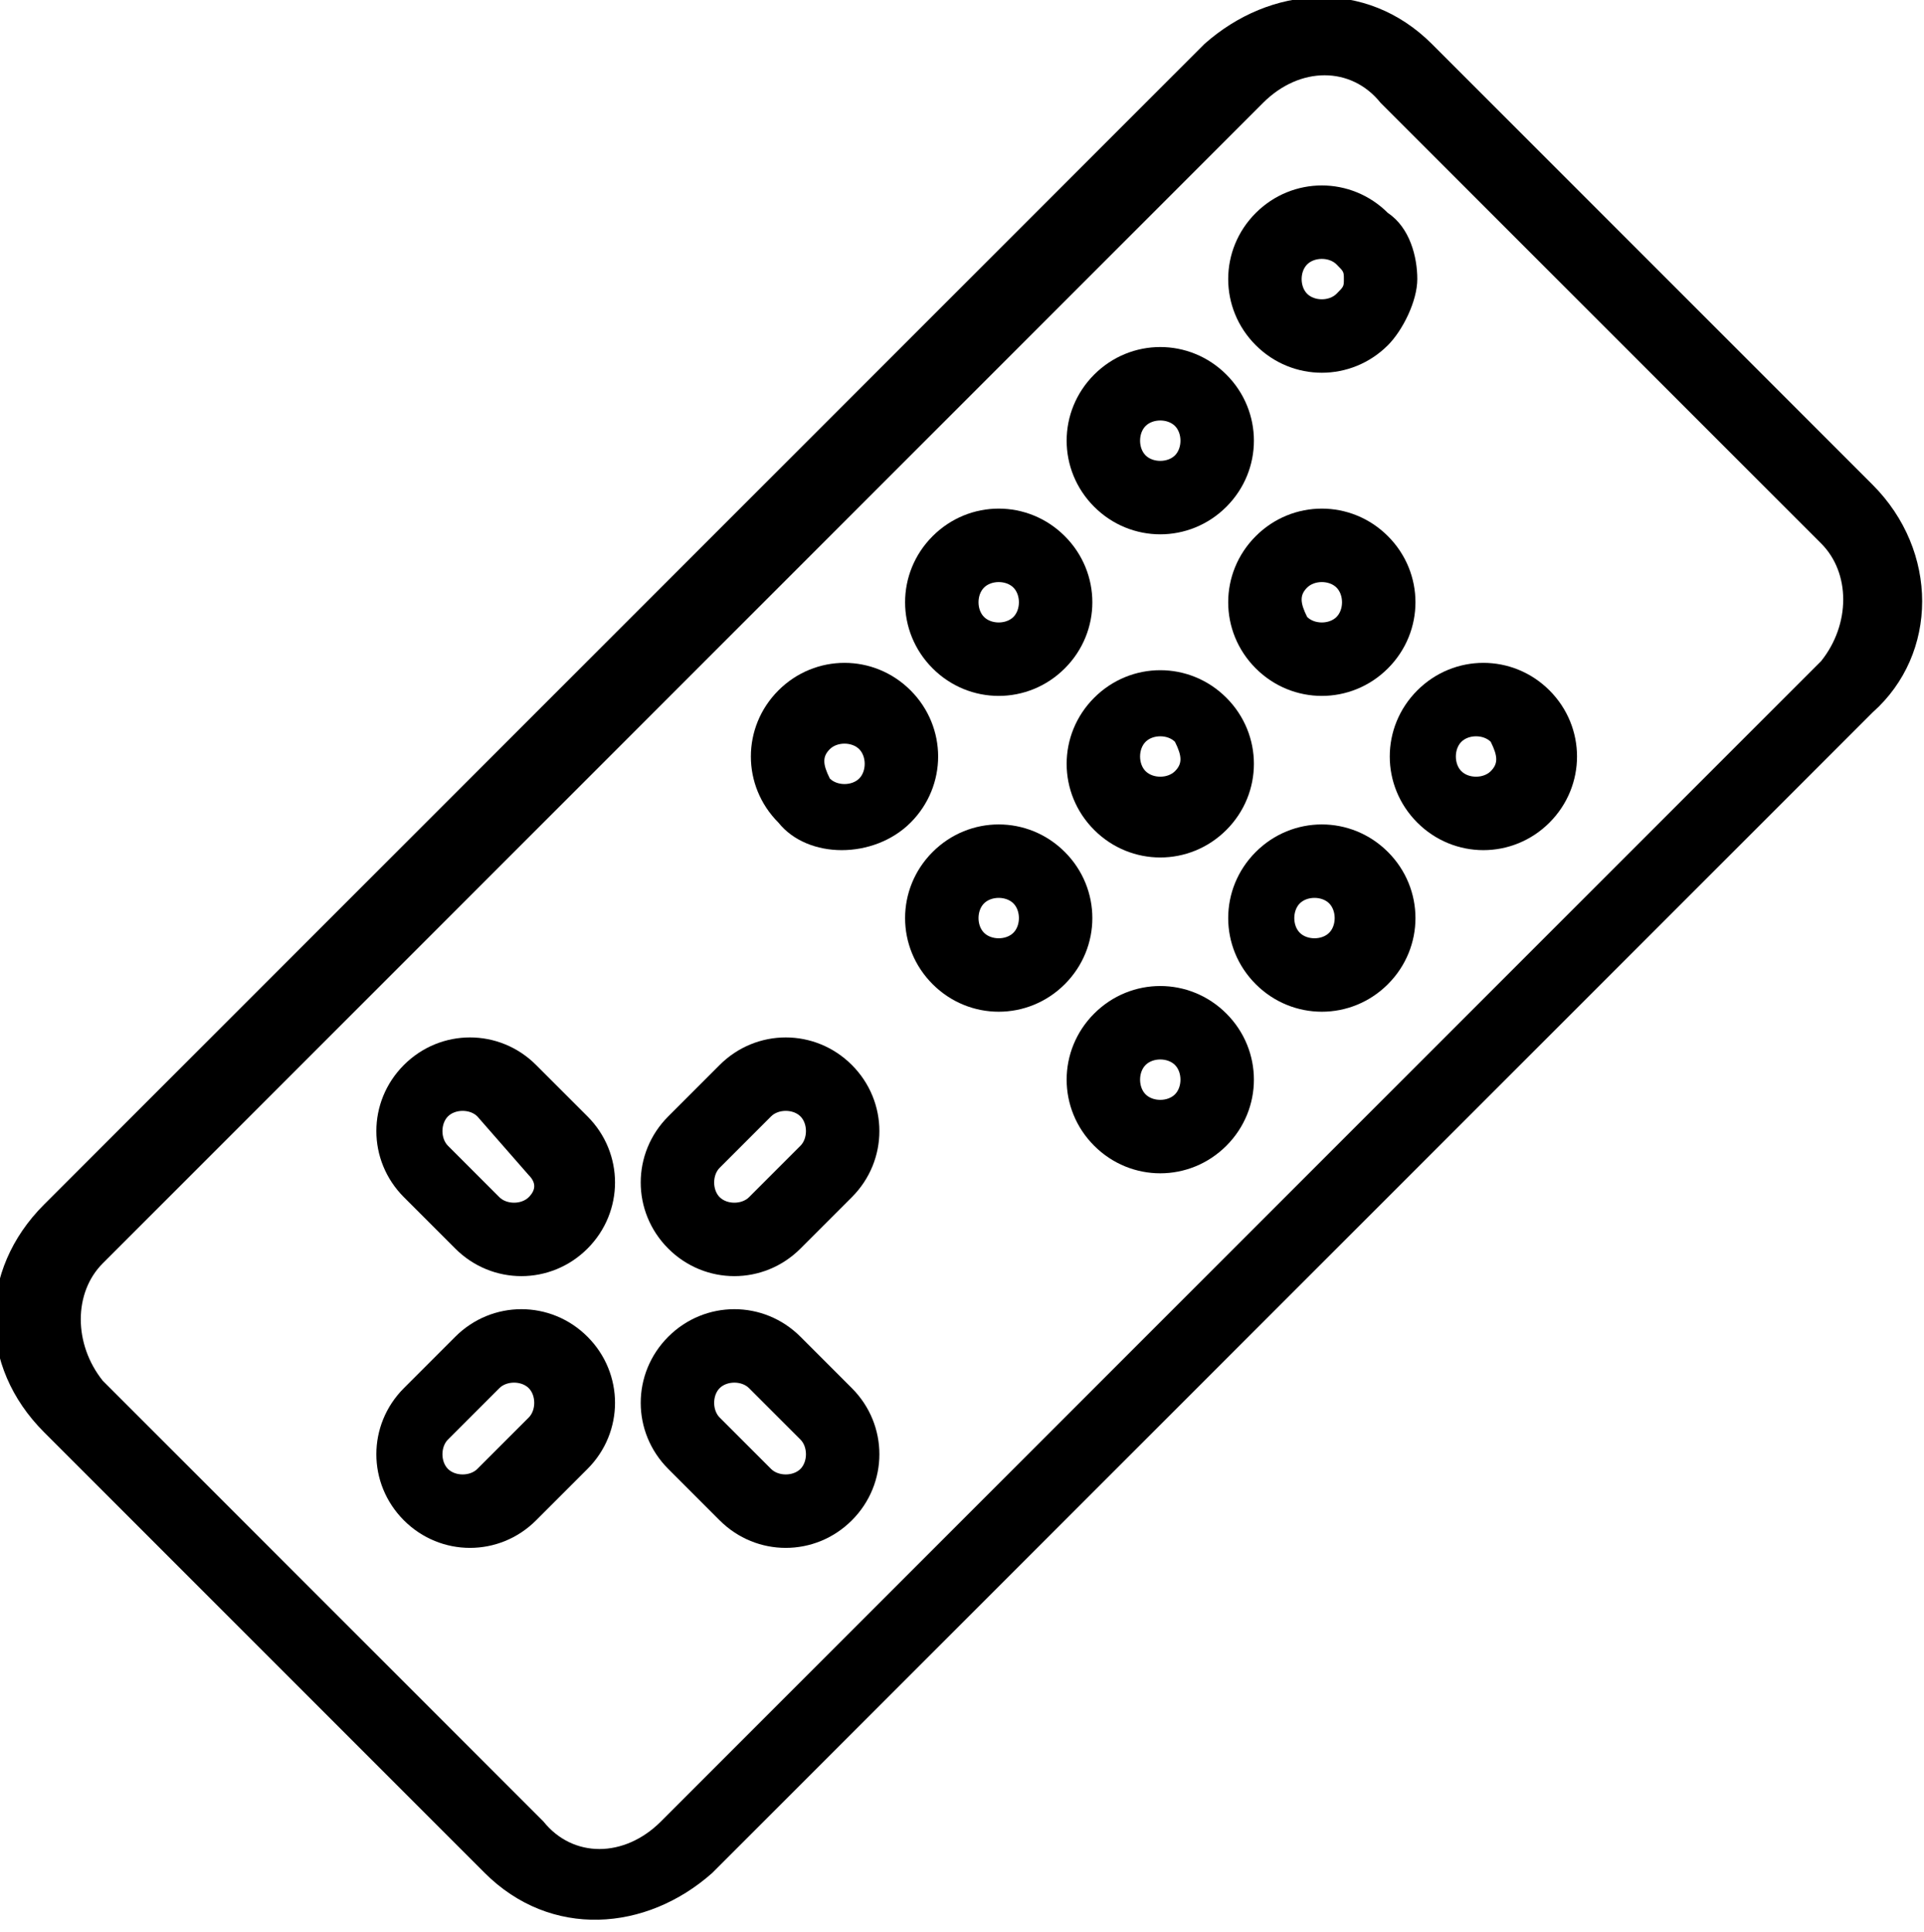
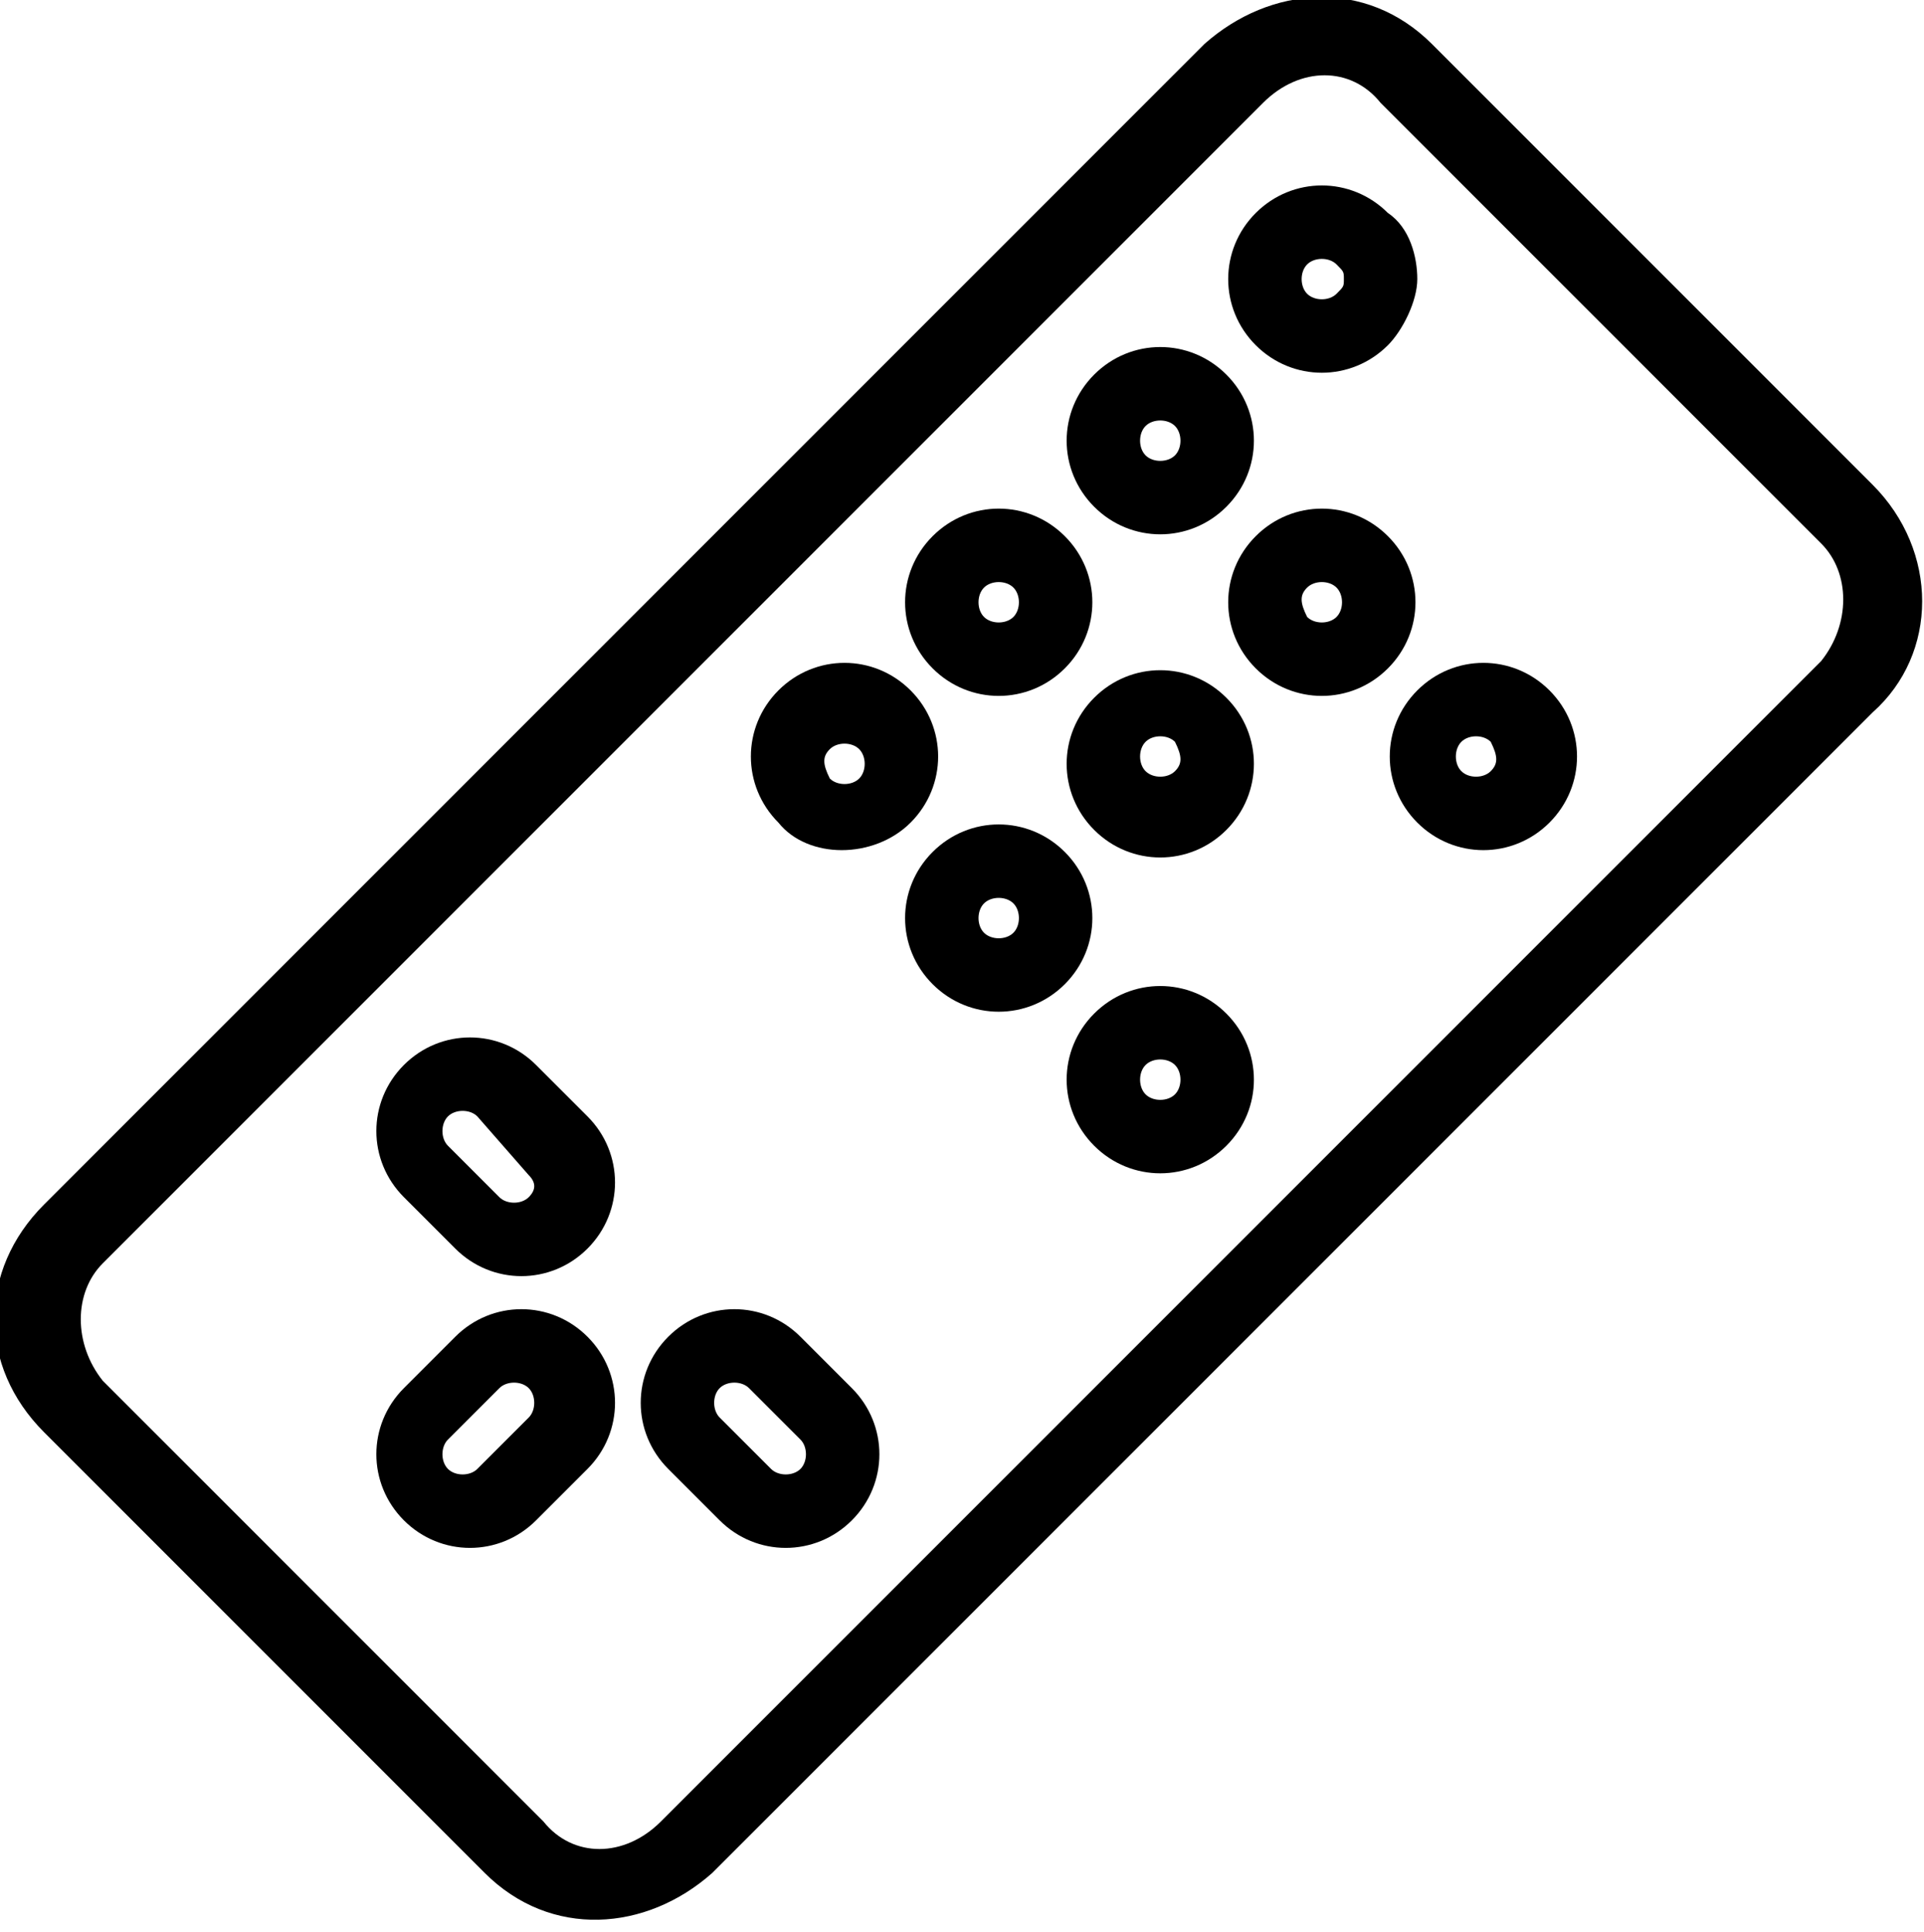
<svg xmlns="http://www.w3.org/2000/svg" version="1.1" x="0px" y="0px" viewBox="0 0 26.2 26.3" style="enable-background:new 0 0 26.2 26.3;" xml:space="preserve">
  <style type="text/css">
	.st0{fill-rule:evenodd;clip-rule:evenodd;}
	.st1{opacity:0.94;}
</style>
  <g id="Tło_xA0_Obraz_1_">
</g>
  <g id="Grupa_3_1_">
    <g id="łóżka_łóżeczka_dla_dzieci_wieszak_na_ubrania_suszarka_na_ubrani_1_">
	</g>
    <g id="Udogodnienia_w_pokoju">
	</g>
  </g>
  <g id="Grupa_3_kopia_1_">
    <g id="Prywatna_łazienka__wspólna_łazienka__wanna_bidet_wanna_lub_prys_1_">
	</g>
    <g id="Łazienka">
	</g>
  </g>
  <g id="Grupa_3_kopia_2_1_">
    <g id="laptop_kanały_kablowe_odtwarzacz_CD_odtwarzacz_DVD_telewizor_z_1_">
	</g>
    <g id="_x24__1_">
	</g>
    <g id="dvd">
	</g>
    <g id="CD_xA0_Obraz_1_">
	</g>
    <g id="Media_x2F_Technologia">
	</g>
    <g>
      <path d="M14.5,9.1c0.5-0.5,0.5-1.3,0-1.8c-0.5-0.5-1.3-0.5-1.8,0c-0.5,0.5-0.5,1.3,0,1.8S14,9.6,14.5,9.1z M13.4,8    c0.1-0.1,0.3-0.1,0.4,0s0.1,0.3,0,0.4c-0.1,0.1-0.3,0.1-0.4,0S13.3,8.1,13.4,8z" />
      <path d="M14.9,9.5c-0.5,0.5-0.5,1.3,0,1.8c0.5,0.5,1.3,0.5,1.8,0s0.5-1.3,0-1.8S15.4,9,14.9,9.5z M16,10.5c-0.1,0.1-0.3,0.1-0.4,0    c-0.1-0.1-0.1-0.3,0-0.4c0.1-0.1,0.3-0.1,0.4,0C16.1,10.3,16.1,10.4,16,10.5z" />
      <path d="M18.9,4.7c0.2-0.2,0.4-0.6,0.4-0.9c0-0.3-0.1-0.7-0.4-0.9c-0.5-0.5-1.3-0.5-1.8,0c-0.5,0.5-0.5,1.3,0,1.8    C17.6,5.2,18.4,5.2,18.9,4.7z M17.8,3.6c0.1-0.1,0.3-0.1,0.4,0c0.1,0.1,0.1,0.1,0.1,0.2s0,0.1-0.1,0.2c-0.1,0.1-0.3,0.1-0.4,0    C17.7,3.9,17.7,3.7,17.8,3.6z" />
      <path d="M16.7,6.9c0.5-0.5,0.5-1.3,0-1.8c-0.5-0.5-1.3-0.5-1.8,0c-0.5,0.5-0.5,1.3,0,1.8C15.4,7.4,16.2,7.4,16.7,6.9z M15.6,5.8    c0.1-0.1,0.3-0.1,0.4,0c0.1,0.1,0.1,0.3,0,0.4c-0.1,0.1-0.3,0.1-0.4,0C15.5,6.1,15.5,5.9,15.6,5.8z" />
      <path d="M18.9,9.1c0.5-0.5,0.5-1.3,0-1.8s-1.3-0.5-1.8,0c-0.5,0.5-0.5,1.3,0,1.8S18.4,9.6,18.9,9.1z M17.8,8    c0.1-0.1,0.3-0.1,0.4,0c0.1,0.1,0.1,0.3,0,0.4s-0.3,0.1-0.4,0C17.7,8.2,17.7,8.1,17.8,8z" />
      <path d="M14.9,13.8c-0.5,0.5-0.5,1.3,0,1.8c0.5,0.5,1.3,0.5,1.8,0c0.5-0.5,0.5-1.3,0-1.8C16.2,13.3,15.4,13.3,14.9,13.8z M16,14.9    c-0.1,0.1-0.3,0.1-0.4,0c-0.1-0.1-0.1-0.3,0-0.4s0.3-0.1,0.4,0C16.1,14.6,16.1,14.8,16,14.9z" />
-       <path d="M17.1,11.6c-0.5,0.5-0.5,1.3,0,1.8c0.5,0.5,1.3,0.5,1.8,0s0.5-1.3,0-1.8C18.4,11.1,17.6,11.1,17.1,11.6z M18.1,12.7    c-0.1,0.1-0.3,0.1-0.4,0c-0.1-0.1-0.1-0.3,0-0.4s0.3-0.1,0.4,0S18.2,12.6,18.1,12.7z" />
      <path d="M25.5,6.6l-6-6c-0.9-0.9-2.2-0.8-3.1,0L0.6,16.4c-0.9,0.9-0.9,2.2,0,3.1l6,6c0.9,0.9,2.2,0.8,3.1,0L25.5,9.7    C26.4,8.9,26.4,7.5,25.5,6.6z M24.8,9L9,24.8c-0.5,0.5-1.2,0.5-1.6,0l-6-6c-0.4-0.5-0.4-1.2,0-1.6L17.2,1.4c0.5-0.5,1.2-0.5,1.6,0    l6,6C25.2,7.8,25.2,8.5,24.8,9z" />
      <path d="M14.5,11.6c-0.5-0.5-1.3-0.5-1.8,0s-0.5,1.3,0,1.8c0.5,0.5,1.3,0.5,1.8,0C15,12.9,15,12.1,14.5,11.6z M13.8,12.7    c-0.1,0.1-0.3,0.1-0.4,0c-0.1-0.1-0.1-0.3,0-0.4s0.3-0.1,0.4,0C13.9,12.4,13.9,12.6,13.8,12.7z" />
      <path d="M19.3,9.4c-0.5,0.5-0.5,1.3,0,1.8c0.5,0.5,1.3,0.5,1.8,0s0.5-1.3,0-1.8S19.8,8.9,19.3,9.4z M20.3,10.5    c-0.1,0.1-0.3,0.1-0.4,0c-0.1-0.1-0.1-0.3,0-0.4s0.3-0.1,0.4,0C20.4,10.3,20.4,10.4,20.3,10.5z" />
      <path d="M10.9,18.2c-0.5-0.5-1.3-0.5-1.8,0c-0.5,0.5-0.5,1.3,0,1.8l0.7,0.7c0.5,0.5,1.3,0.5,1.8,0c0.5-0.5,0.5-1.3,0-1.8    L10.9,18.2z M10.9,20c-0.1,0.1-0.3,0.1-0.4,0l-0.7-0.7c-0.1-0.1-0.1-0.3,0-0.4c0.1-0.1,0.3-0.1,0.4,0l0.7,0.7    C11,19.7,11,19.9,10.9,20z" />
      <path d="M6.2,18.2l-0.7,0.7c-0.5,0.5-0.5,1.3,0,1.8c0.5,0.5,1.3,0.5,1.8,0L8,20c0.5-0.5,0.5-1.3,0-1.8C7.5,17.7,6.7,17.7,6.2,18.2    z M7.2,19.3L6.5,20c-0.1,0.1-0.3,0.1-0.4,0c-0.1-0.1-0.1-0.3,0-0.4l0.7-0.7c0.1-0.1,0.3-0.1,0.4,0C7.3,19,7.3,19.2,7.2,19.3z" />
      <path d="M7.3,14.5c-0.5-0.5-1.3-0.5-1.8,0c-0.5,0.5-0.5,1.3,0,1.8l0.7,0.7c0.5,0.5,1.3,0.5,1.8,0c0.5-0.5,0.5-1.3,0-1.8L7.3,14.5z     M7.2,16.3c-0.1,0.1-0.3,0.1-0.4,0l-0.7-0.7c-0.1-0.1-0.1-0.3,0-0.4c0.1-0.1,0.3-0.1,0.4,0L7.2,16C7.3,16.1,7.3,16.2,7.2,16.3z" />
-       <path d="M9.8,14.5l-0.7,0.7c-0.5,0.5-0.5,1.3,0,1.8c0.5,0.5,1.3,0.5,1.8,0l0.7-0.7c0.5-0.5,0.5-1.3,0-1.8    C11.1,14,10.3,14,9.8,14.5z M10.9,15.6l-0.7,0.7c-0.1,0.1-0.3,0.1-0.4,0c-0.1-0.1-0.1-0.3,0-0.4l0.7-0.7c0.1-0.1,0.3-0.1,0.4,0    S11,15.5,10.9,15.6z" />
      <path d="M12.4,11.2c0.5-0.5,0.5-1.3,0-1.8c-0.5-0.5-1.3-0.5-1.8,0c-0.5,0.5-0.5,1.3,0,1.8C11,11.7,11.9,11.7,12.4,11.2z     M11.3,10.2c0.1-0.1,0.3-0.1,0.4,0c0.1,0.1,0.1,0.3,0,0.4c-0.1,0.1-0.3,0.1-0.4,0C11.2,10.4,11.2,10.3,11.3,10.2z" />
    </g>
  </g>
  <g id="Grupa_3_kopia_3_1_">
    <g id="część_jadalna_stół_kieliszki_do_wina_butelka_wody-__czekoladki_1_">
	</g>
    <g id="Posiłki_i_napoje">
	</g>
  </g>
  <g id="Grupa_3_kopia_4_1_">
    <g id="ręczniki_ręczniki__x2F__pościel__x28_dostępne_za_dodatkową_opłatą_x29__1_">
	</g>
    <g id="_x24_">
	</g>
    <g id="Usługi_dodatkowe">
	</g>
  </g>
  <g id="Grupa_3_kopia_5_1_">
    <g id="balkon_patio_taras_widok_na_miasto_widok_na_ogród_widok_na_jezi_1_">
	</g>
    <g id="Okolica_i_widok">
	</g>
  </g>
  <g id="Grupa_3_kopia_6_1_">
    <g id="całość_zlokalizowana_na_parterze_całość_dostępna_dla_wózków_inw_1_">
	</g>
    <g id="Udogodnienia_dla_niepełnosprawnych_1_">
	</g>
  </g>
</svg>